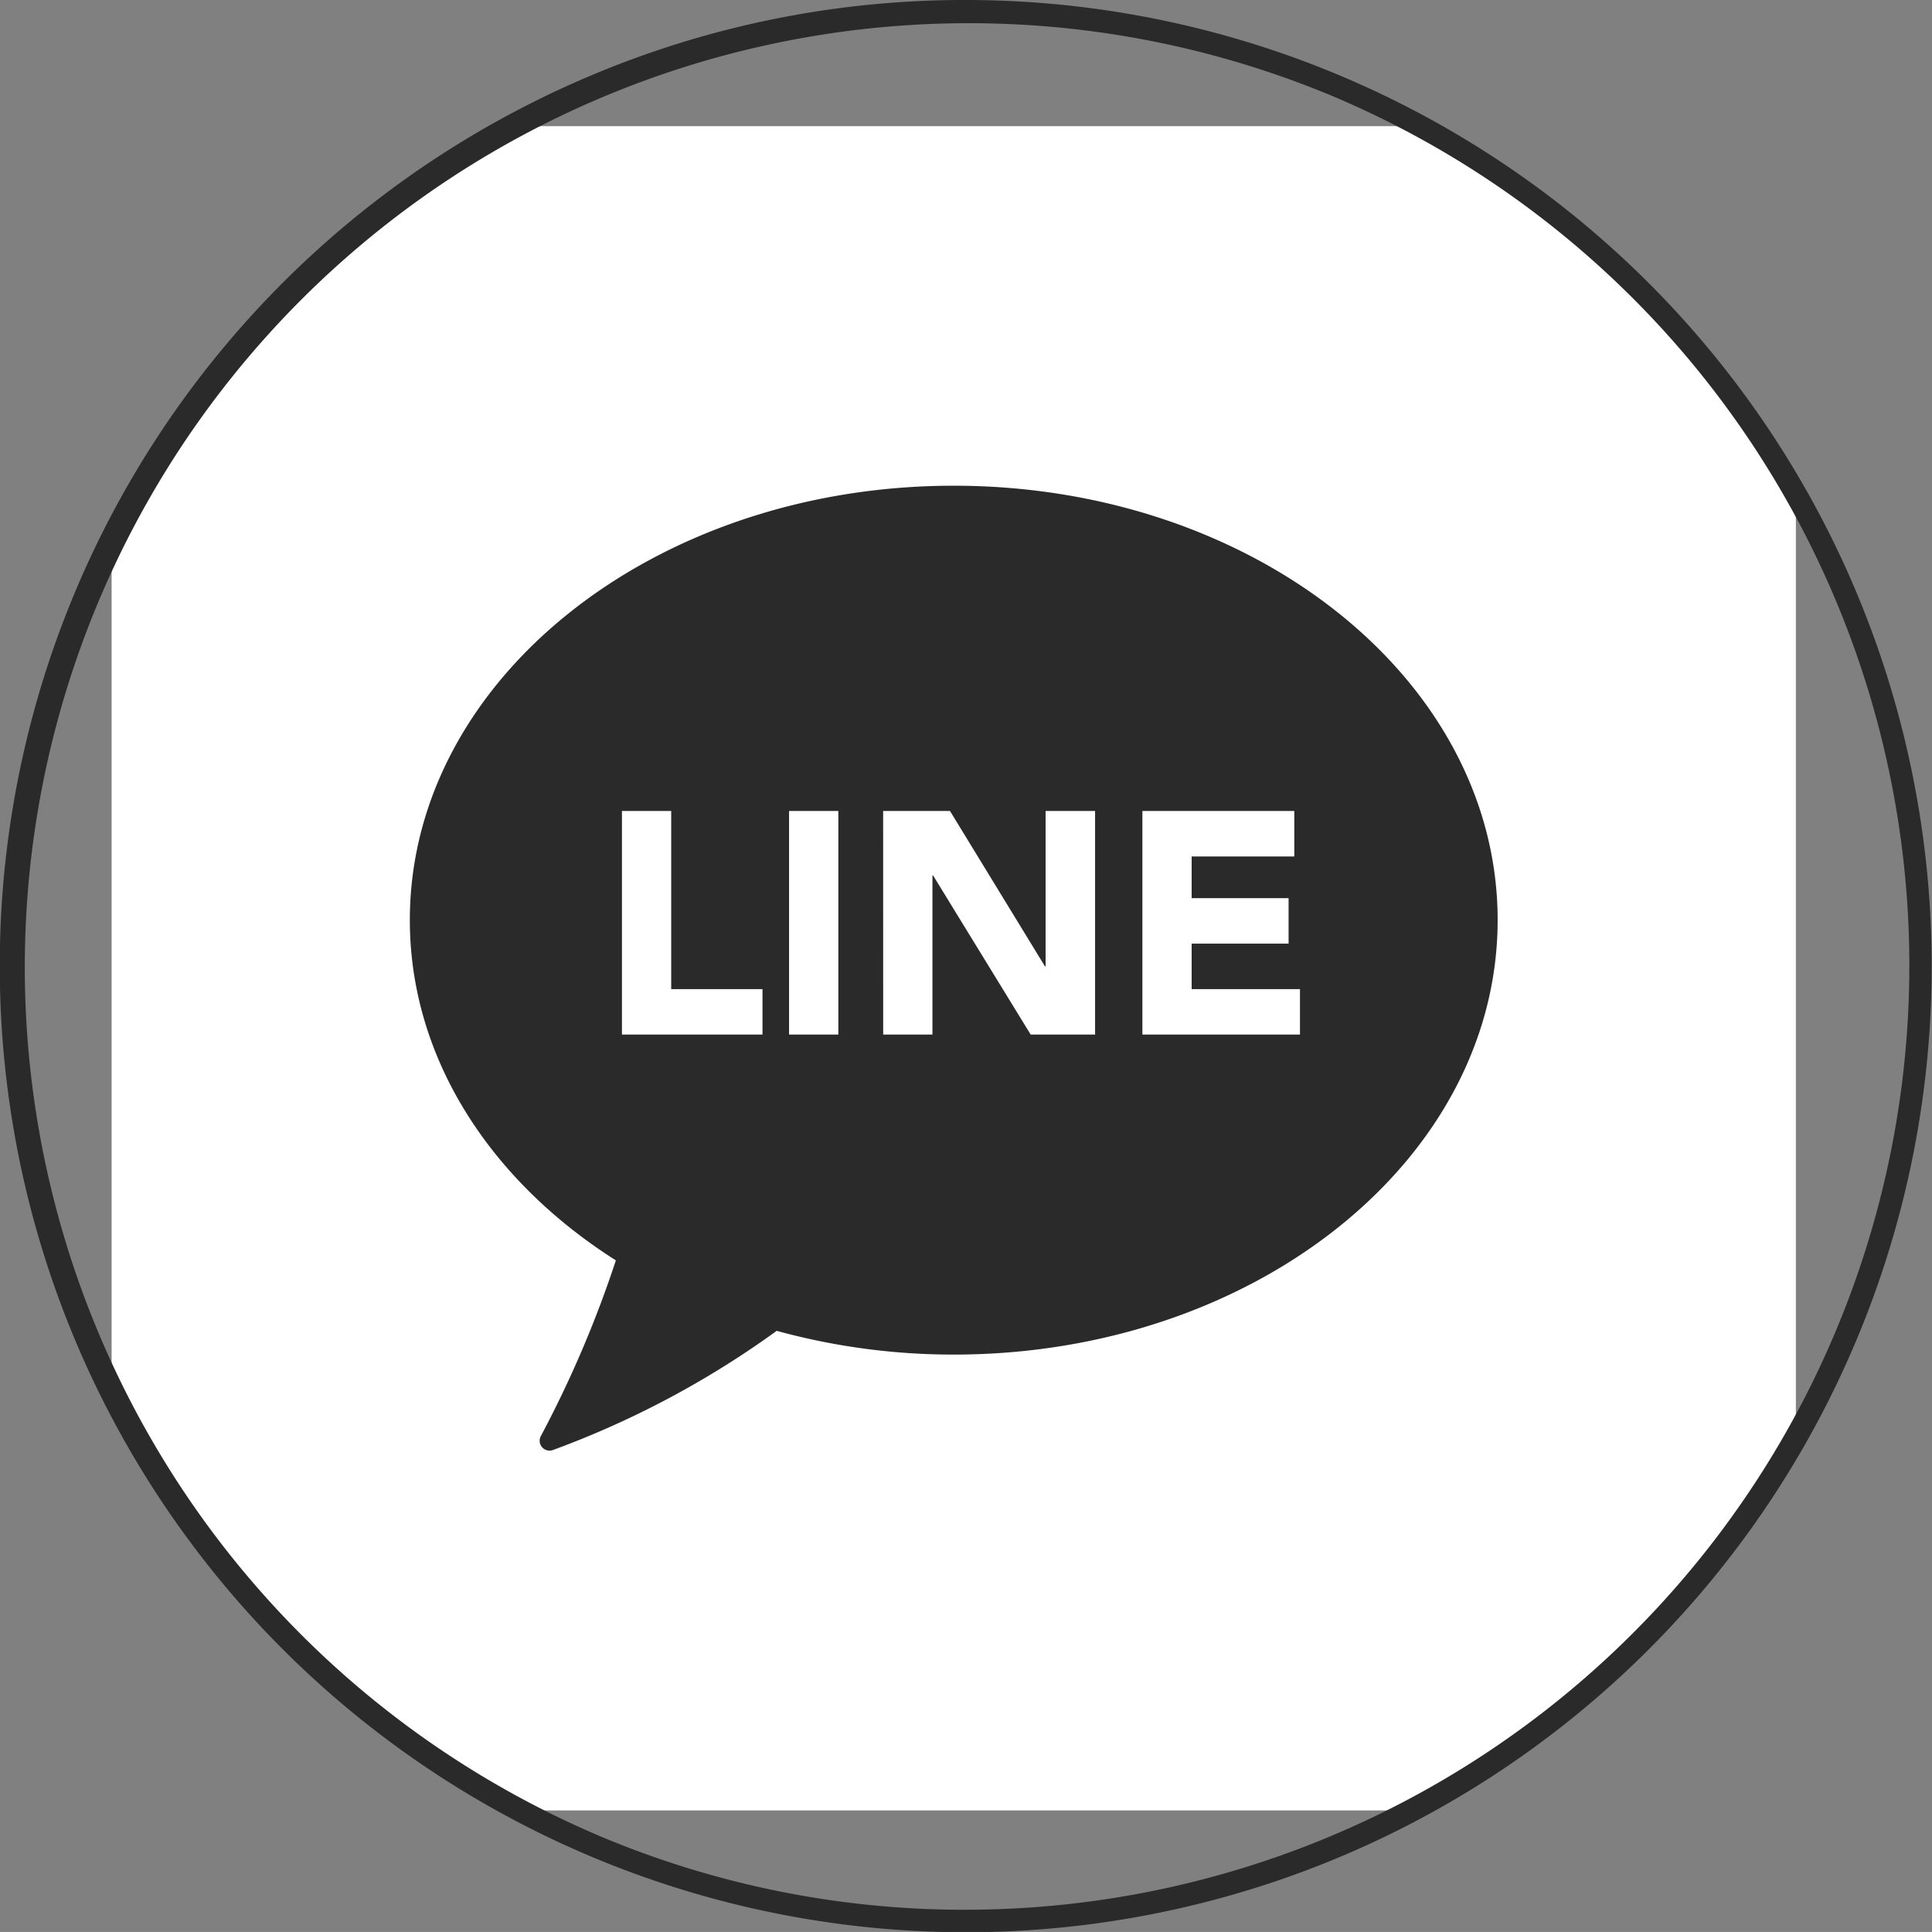
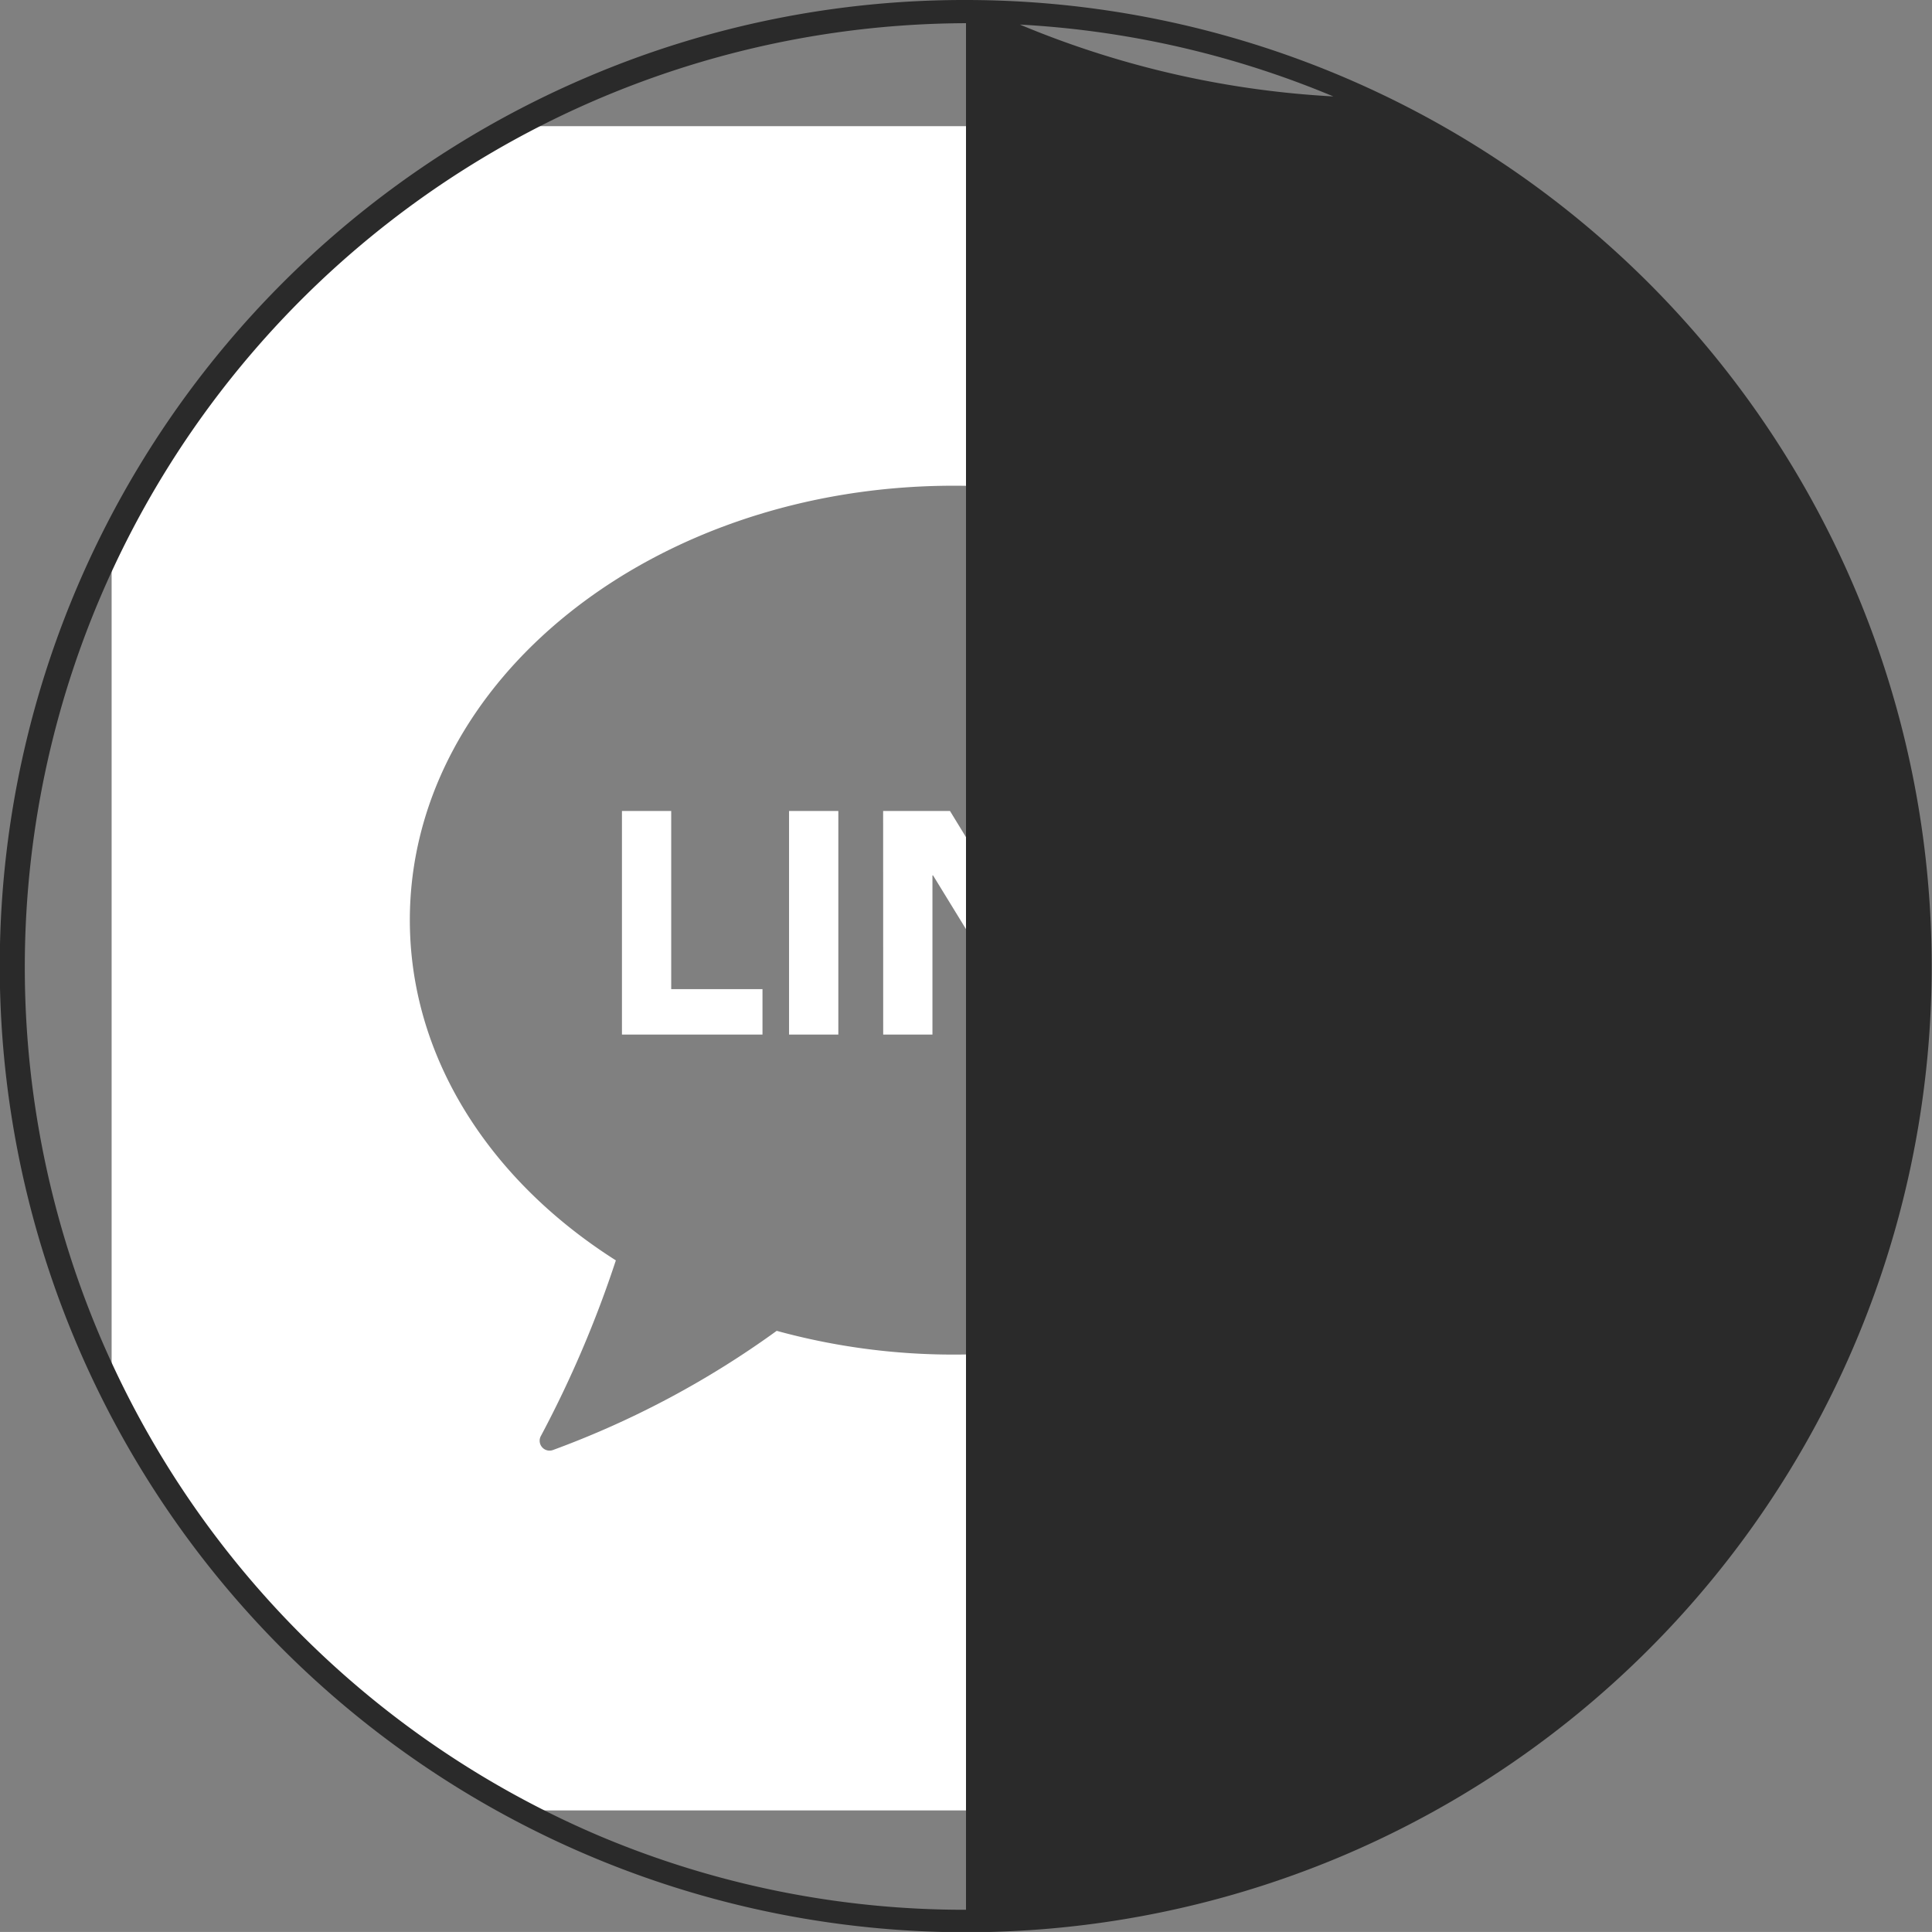
<svg xmlns="http://www.w3.org/2000/svg" width="73.232" height="73.231" viewBox="0 0 73.232 73.231">
  <rect x="0" y="0" width="73.232" height="73.231" fill="#808080" stroke="none" />
  <defs>
    <clipPath id="clip-path">
      <circle id="楕円形_25" data-name="楕円形 25" cx="36.194" cy="36.194" r="36.194" transform="translate(716.313 12088.298)" fill="none" />
    </clipPath>
  </defs>
  <g id="グループ_162" data-name="グループ 162" transform="translate(-715.891 -12087.876)">
    <g id="グループ_95" data-name="グループ 95">
      <g id="グループ_94" data-name="グループ 94">
        <g id="グループ_93" data-name="グループ 93" clip-path="url(#clip-path)">
          <g id="グループ_92" data-name="グループ 92">
-             <rect id="長方形_99" data-name="長方形 99" width="56.785" height="50.939" transform="translate(723.907 12098.147)" fill="#2a2a2a" />
            <path id="パス_58" data-name="パス 58" d="M776.834,12092.659H727.252a7.15,7.15,0,0,0-7.13,7.129v49.582a7.151,7.151,0,0,0,7.13,7.13h49.582a7.151,7.151,0,0,0,7.129-7.13v-49.582A7.15,7.15,0,0,0,776.834,12092.659Zm-24.791,46.562a25.3,25.3,0,0,1-6.711-.9,34.969,34.969,0,0,1-8.488,4.52.375.375,0,0,1-.444-.547,42.256,42.256,0,0,0,2.835-6.644c-4.755-3.016-7.809-7.669-7.809-12.9,0-9.092,9.231-16.463,20.617-16.463s20.616,7.371,20.616,16.463S763.429,12139.221,752.043,12139.221Z" fill="#fff" />
            <g id="グループ_91" data-name="グループ 91">
              <path id="パス_59" data-name="パス 59" d="M739.466,12118.616h1.867v6.752h3.46v1.723h-5.327Z" fill="#fff" />
              <path id="パス_60" data-name="パス 60" d="M745.8,12118.616h1.868v8.475H745.8Z" fill="#fff" />
              <path id="パス_61" data-name="パス 61" d="M749.366,12118.616H751.9l3.6,5.89h.024v-5.89H757.4v8.475h-2.442l-3.7-6.033h-.023v6.033h-1.867Z" fill="#fff" />
              <path id="パス_62" data-name="パス 62" d="M759.193,12118.616h5.758v1.724H761.06v1.58h3.675v1.724H761.06v1.725h4.106v1.723h-5.973Z" fill="#fff" />
            </g>
          </g>
        </g>
      </g>
-       <path id="楕円形_26" data-name="楕円形 26" d="M36.194-.422A36.625,36.625,0,0,1,50.447,69.932,36.625,36.625,0,0,1,21.941,2.456,36.387,36.387,0,0,1,36.194-.422Zm0,72.388A35.782,35.782,0,0,0,50.118,3.233,35.782,35.782,0,0,0,22.27,69.156,35.548,35.548,0,0,0,36.194,71.967Z" transform="translate(716.313 12088.298)" fill="#2a2a2a" />
+       <path id="楕円形_26" data-name="楕円形 26" d="M36.194-.422A36.625,36.625,0,0,1,50.447,69.932,36.625,36.625,0,0,1,21.941,2.456,36.387,36.387,0,0,1,36.194-.422ZA35.782,35.782,0,0,0,50.118,3.233,35.782,35.782,0,0,0,22.27,69.156,35.548,35.548,0,0,0,36.194,71.967Z" transform="translate(716.313 12088.298)" fill="#2a2a2a" />
    </g>
  </g>
</svg>